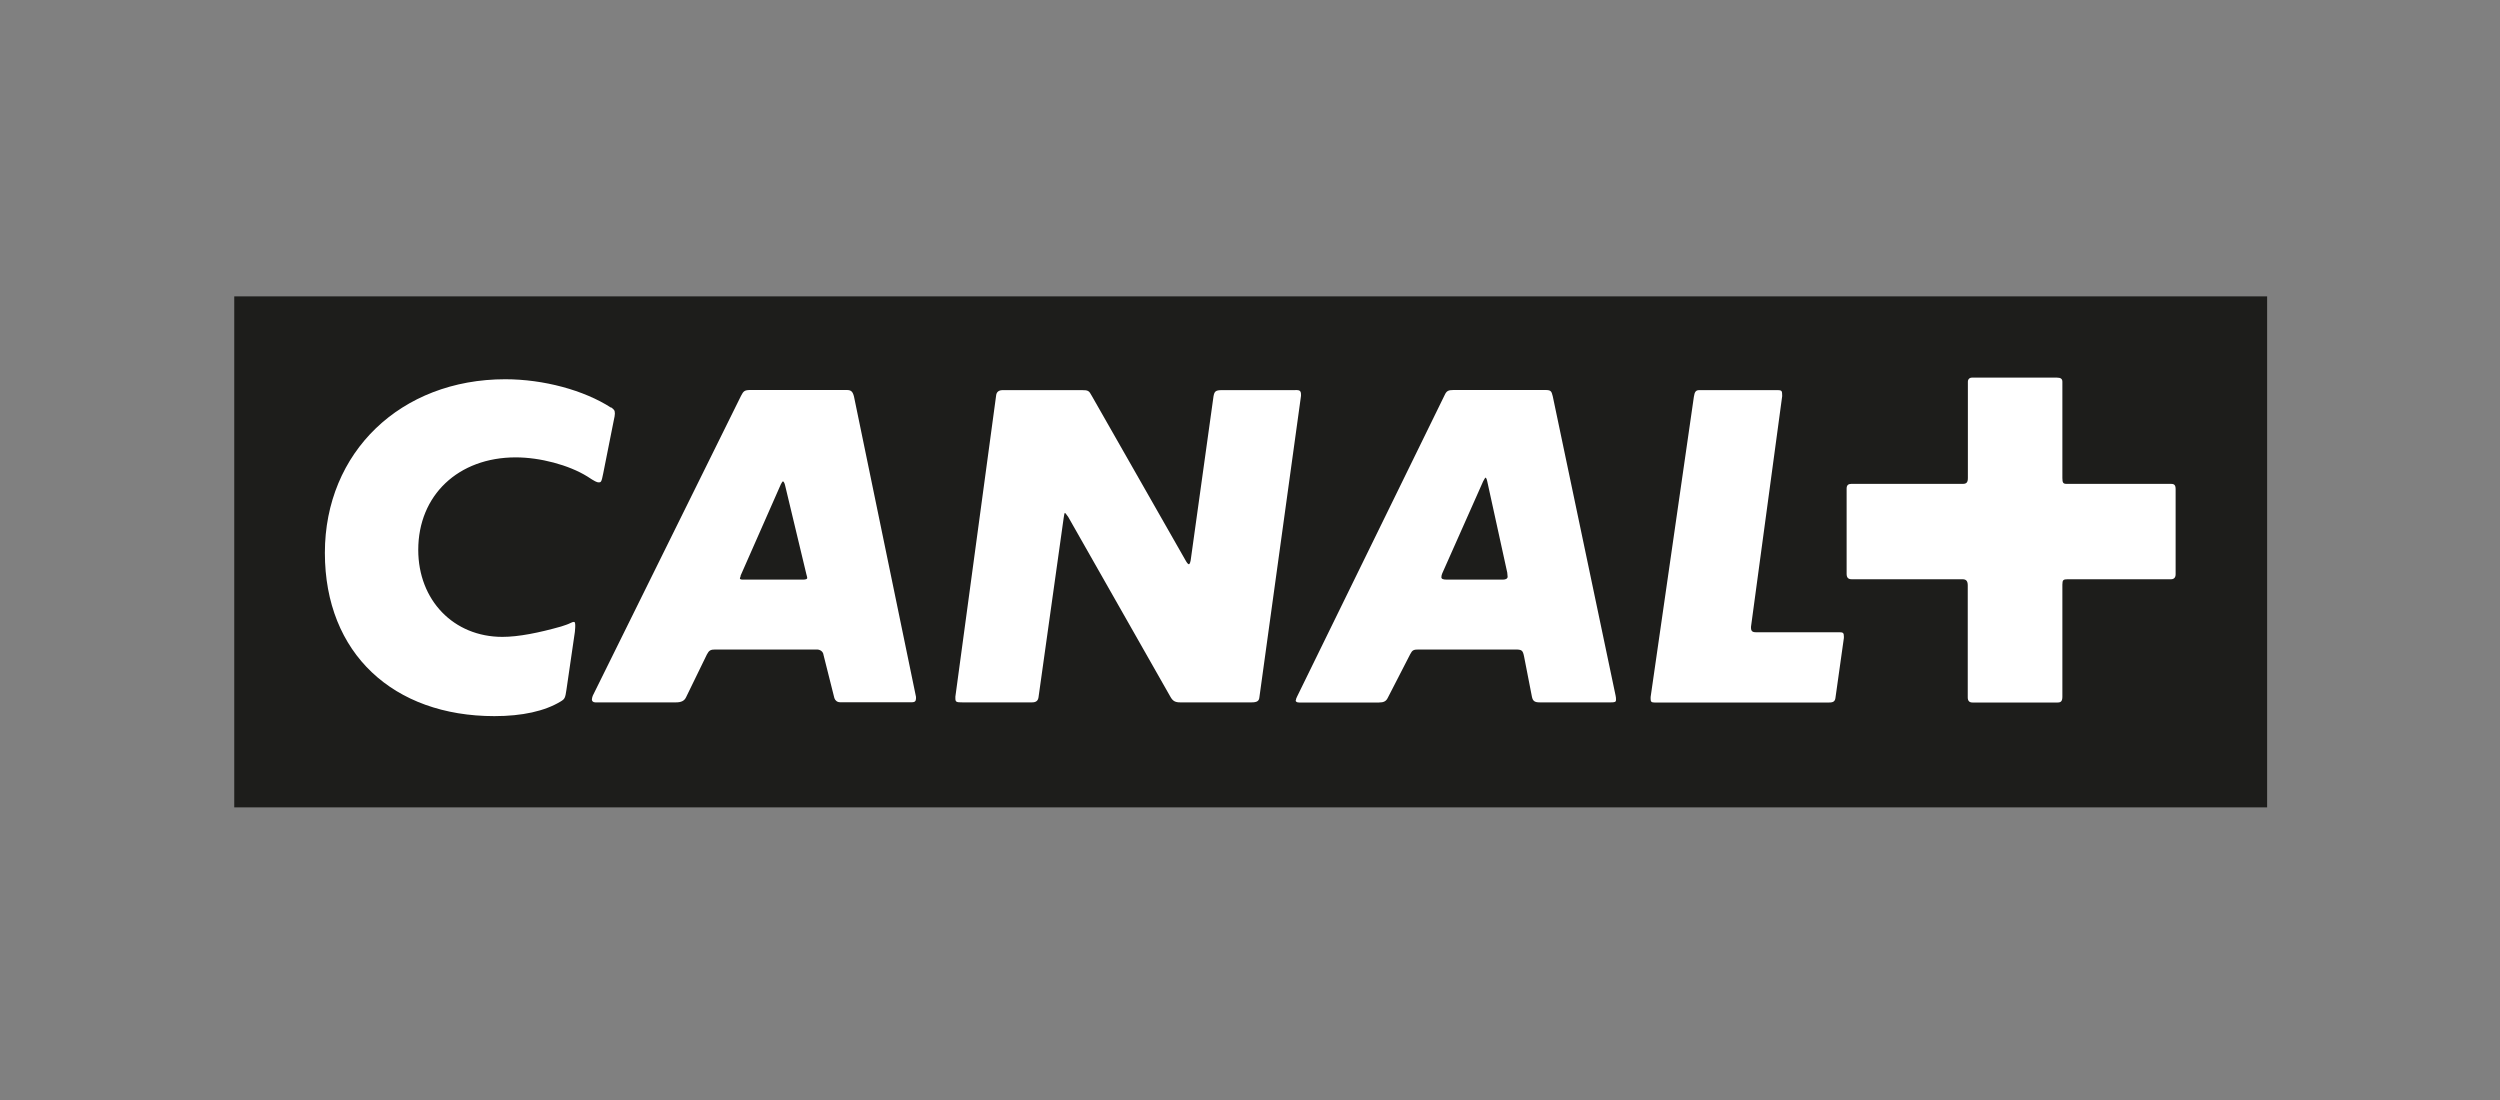
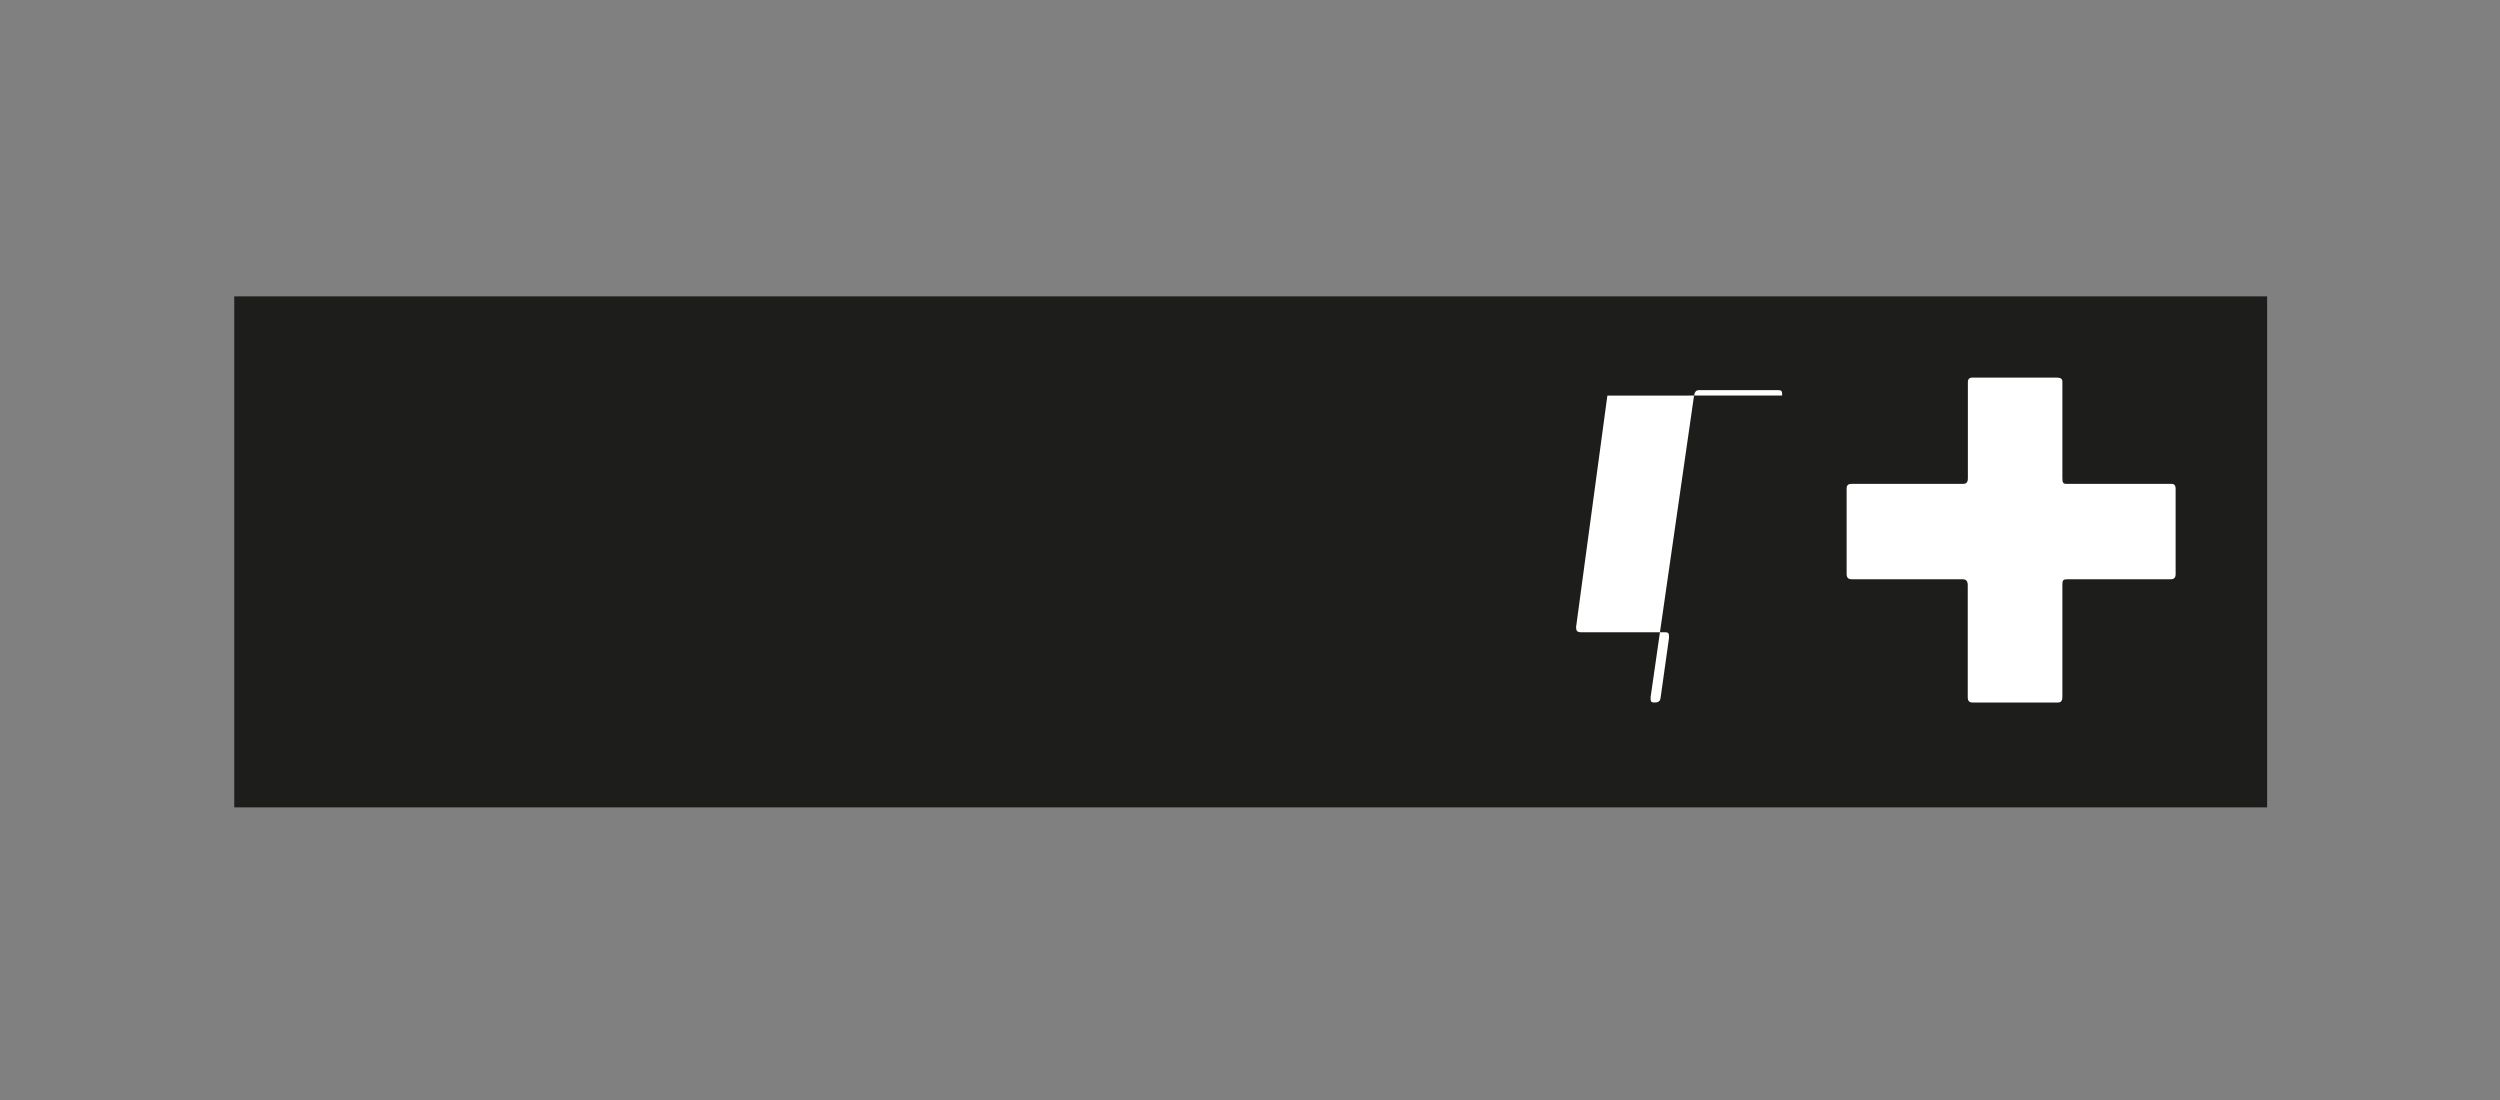
<svg xmlns="http://www.w3.org/2000/svg" id="Ebene_1" data-name="Ebene 1" viewBox="0 0 200 88">
  <rect x="0" y="0" width="200" height="88" fill="#808080" stroke="none" />
  <defs>
    <style>
      .cls-1 {
        fill: #fff;
      }

      .cls-2 {
        fill: #1d1d1b;
      }
    </style>
  </defs>
  <rect class="cls-2" x="18.74" y="23.71" width="162.63" height="40.88" />
  <g>
-     <path class="cls-1" d="M48.88,32.61c-2.17-1.4-5.4-2.27-8.46-2.27-8.36,0-14.43,5.83-14.43,13.89s5.5,13.06,13.56,13.06c2.23,0,4.03-.4,5.3-1.17.33-.2.37-.27.47-.97l.67-4.6c.03-.3.03-.43.03-.5,0-.2-.03-.3-.1-.3s-.17.03-.3.1c-.2.1-.43.17-.73.27-1.77.5-3.4.83-4.7.83-3.9,0-6.73-2.93-6.73-6.96,0-4.37,3.2-7.4,7.8-7.4,1.93,0,4.23.6,5.73,1.53.6.4.77.47.9.47.2,0,.23-.03.37-.73l.83-4.17c.07-.33.1-.47.1-.6,0-.27-.07-.33-.3-.5Z" />
-     <path class="cls-1" d="M103.65,31.21h-5.9c-.5,0-.6.1-.67.5l-1.8,12.93c-.03.3-.1.5-.17.5s-.17-.13-.3-.37l-7.46-13.09c-.23-.43-.3-.47-.8-.47h-6.33c-.3,0-.5.13-.53.43l-3.26,24.09v.13c0,.3.07.33.57.33h5.56c.33,0,.5-.13.53-.47l2-14.26c.03-.23.07-.43.1-.43s.13.13.27.33l8.16,14.36c.2.37.4.47.8.47h5.7c.43,0,.6-.1.63-.4l3.33-24.12v-.1c0-.3-.1-.37-.43-.37Z" />
-     <path class="cls-1" d="M47.35,55.96c0,.13.1.23.27.23h6.46c.43,0,.67-.13.8-.4l1.67-3.43c.17-.33.3-.4.67-.4h8.13c.27,0,.5.17.53.43l.87,3.46c.07.2.23.33.47.33h5.76c.2,0,.3-.1.3-.3v-.13l-4.96-24.02c-.1-.4-.23-.53-.57-.53h-7.7c-.47,0-.57.07-.77.47l-11.86,23.99c-.03.1-.07.2-.07.3ZM59.24,46.07l3.23-7.33c.07-.13.13-.23.17-.23s.13.13.17.33l1.7,7.1c.03.13.07.23.07.3s-.1.13-.33.13h-4.83c-.13,0-.23-.03-.23-.1.03-.07.03-.13.07-.2Z" />
-     <path class="cls-1" d="M142.57,31.64v-.13c0-.23-.07-.3-.33-.3h-6.3c-.27,0-.37.13-.43.53l-3.46,24.02v.17c0,.2.07.27.3.27h13.99c.33,0,.47-.1.5-.4l.67-4.76v-.13c0-.27-.07-.33-.33-.33h-6.7c-.3,0-.4-.1-.4-.37v-.07l2.5-18.49Z" />
-     <path class="cls-1" d="M103.65,56.03c0,.1.1.17.27.17h6.4c.37,0,.57-.1.7-.37l1.8-3.5c.17-.33.27-.37.7-.37h7.7c.53,0,.6.07.7.53l.63,3.23c.07.37.23.47.63.47h5.7c.3,0,.4-.03.4-.2,0-.1,0-.23-.03-.33l-5.03-23.96c-.1-.43-.17-.5-.6-.5h-7.33c-.43,0-.57.07-.73.43l-11.79,24.09c-.07.13-.1.23-.1.3ZM115.38,45.87l3.27-7.36c.1-.2.17-.3.2-.3s.1.13.13.3l1.6,7.3c0,.1.03.23.03.33,0,.13-.13.23-.37.23h-4.5c-.33,0-.43-.07-.43-.2,0-.1.03-.2.07-.3Z" />
+     <path class="cls-1" d="M142.57,31.64v-.13c0-.23-.07-.3-.33-.3h-6.3c-.27,0-.37.13-.43.53l-3.46,24.02v.17c0,.2.07.27.3.27c.33,0,.47-.1.5-.4l.67-4.76v-.13c0-.27-.07-.33-.33-.33h-6.7c-.3,0-.4-.1-.4-.37v-.07l2.5-18.49Z" />
    <path class="cls-1" d="M164.56,30.21h-6.8c-.2,0-.33.13-.33.33v7.7c0,.33-.1.47-.4.47h-8.93c-.23,0-.37.1-.37.37v6.83c0,.3.13.43.4.43h8.86c.3,0,.43.13.43.5v8.96c0,.27.13.4.37.4h6.83c.27,0,.37-.13.37-.47v-8.96c0-.37.07-.43.43-.43h8.26c.23,0,.37-.13.37-.4v-6.8c0-.33-.1-.43-.37-.43h-8.36c-.27,0-.33-.1-.33-.47v-7.7c0-.23-.13-.33-.43-.33Z" />
  </g>
</svg>